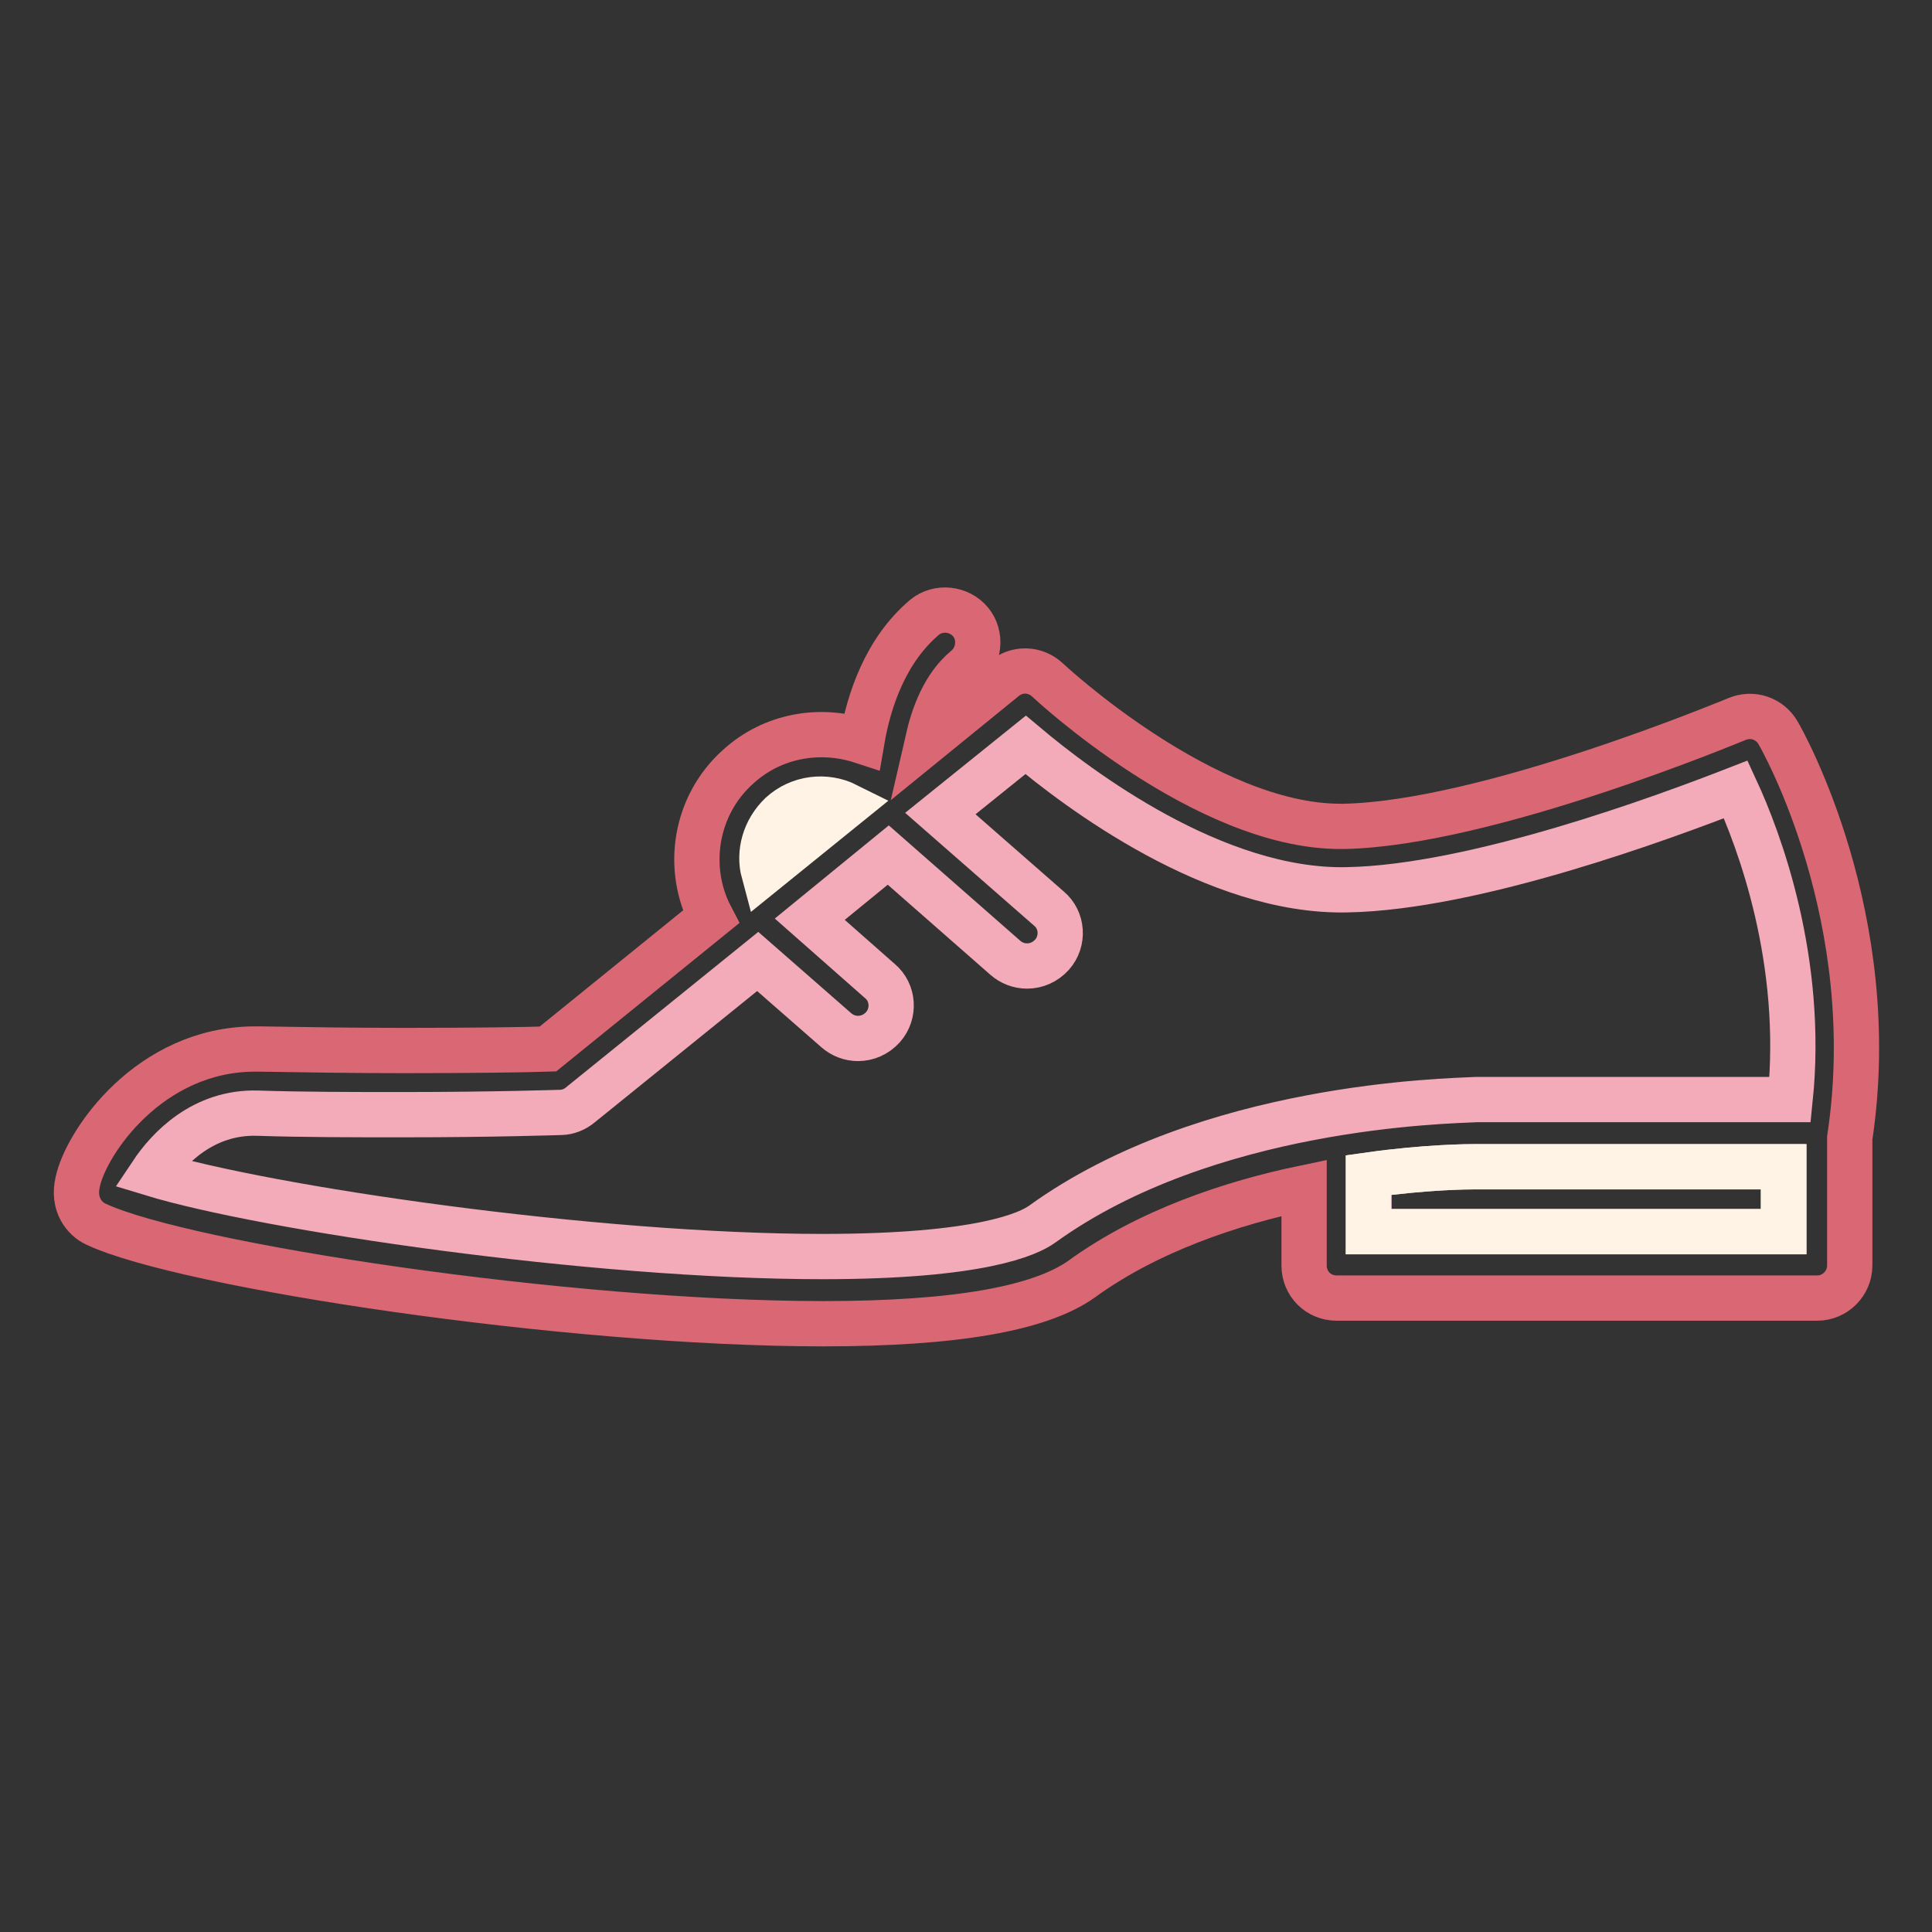
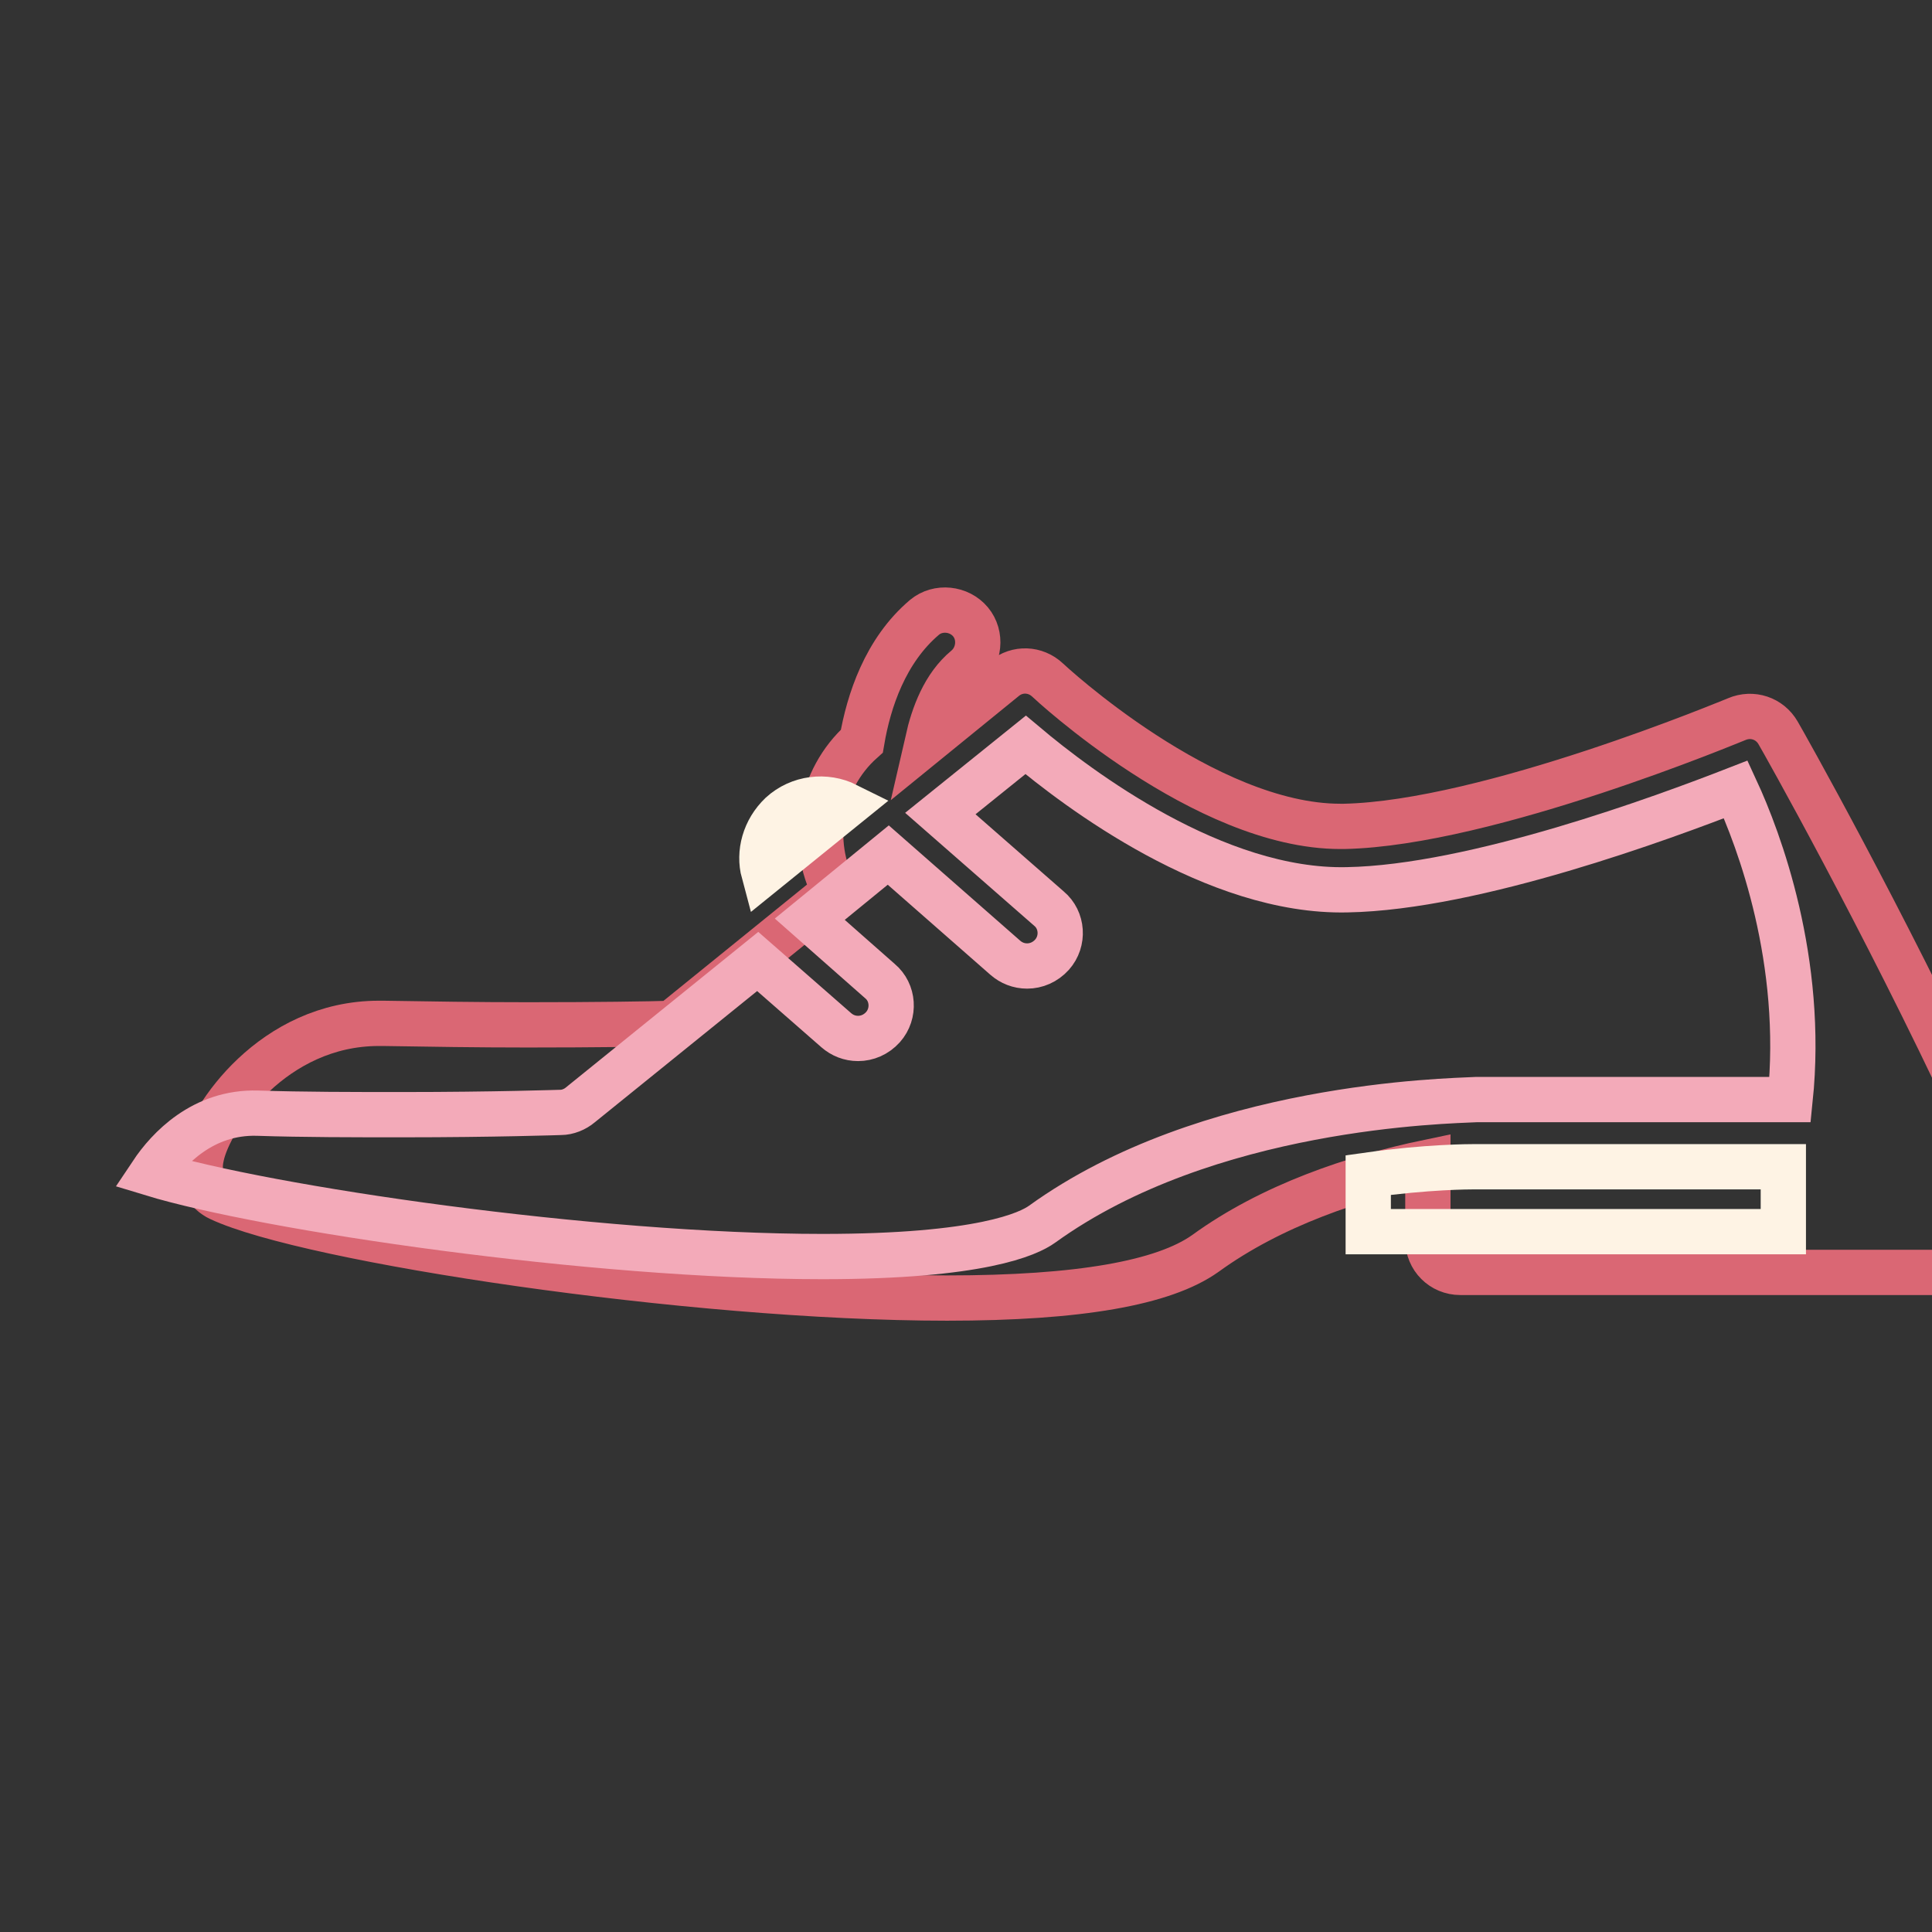
<svg xmlns="http://www.w3.org/2000/svg" version="1.1" x="0px" y="0px" viewBox="0 0 256 256" enable-background="new 0 0 256 256" xml:space="preserve">
  <rect x="0" y="0" width="256" height="256" fill="#333333" stroke="none" />
  <g>
-     <path stroke-width="6" fill-opacity="0" stroke="#f7cade" d="M236.4,154.6h-41c-0.6,0-6.2,0-14,1.1v7.5h55L236.4,154.6L236.4,154.6z" />
-     <path stroke-width="6" fill-opacity="0" stroke="#da6774" d="M235.6,97.1c-1.1-1.9-3.4-2.7-5.5-1.8c-0.3,0.1-32.9,13.8-52,14.2h-0.5c-18,0-38.6-19.2-38.8-19.4 c-1.6-1.5-4-1.6-5.7-0.2l-10.2,8.3c0.8-3.5,2.2-7.3,5.1-9.7c1.8-1.5,2.1-4.3,0.6-6.1c-1.5-1.8-4.3-2.1-6.1-0.6 c-5.2,4.4-7.4,11.1-8.3,16.4c-5.5-1.8-11.8-0.8-16.4,3.4c-5.7,5.1-7,13.4-3.6,19.9l-21.6,17.5c-2.9,0.1-10,0.2-19.1,0.2 c-6.6,0-13-0.1-19.1-0.2h-0.6c-14,0-22.4,12.4-23.5,17.6c-0.7,3,0.9,4.9,2.4,5.6c11.7,5.5,62.4,13.2,96.4,13.2 c17.5,0,28.7-2,34.2-5.9c8.8-6.4,19.9-10.1,29.5-12.1v10.3c0,2.4,1.9,4.3,4.3,4.3h63.7c2.4,0,4.3-2,4.3-4.3v-16.8v-0.1 C249.5,121.7,236.2,98.1,235.6,97.1L235.6,97.1z" />
+     <path stroke-width="6" fill-opacity="0" stroke="#da6774" d="M235.6,97.1c-1.1-1.9-3.4-2.7-5.5-1.8c-0.3,0.1-32.9,13.8-52,14.2h-0.5c-18,0-38.6-19.2-38.8-19.4 c-1.6-1.5-4-1.6-5.7-0.2l-10.2,8.3c0.8-3.5,2.2-7.3,5.1-9.7c1.8-1.5,2.1-4.3,0.6-6.1c-1.5-1.8-4.3-2.1-6.1-0.6 c-5.2,4.4-7.4,11.1-8.3,16.4c-5.7,5.1-7,13.4-3.6,19.9l-21.6,17.5c-2.9,0.1-10,0.2-19.1,0.2 c-6.6,0-13-0.1-19.1-0.2h-0.6c-14,0-22.4,12.4-23.5,17.6c-0.7,3,0.9,4.9,2.4,5.6c11.7,5.5,62.4,13.2,96.4,13.2 c17.5,0,28.7-2,34.2-5.9c8.8-6.4,19.9-10.1,29.5-12.1v10.3c0,2.4,1.9,4.3,4.3,4.3h63.7c2.4,0,4.3-2,4.3-4.3v-16.8v-0.1 C249.5,121.7,236.2,98.1,235.6,97.1L235.6,97.1z" />
    <path stroke-width="6" fill-opacity="0" stroke="#fef3e4" d="M181.3,155.7c7.8-1.1,13.5-1.1,14-1.1h41v8.6h-55L181.3,155.7L181.3,155.7z M103.5,107.9 c2.4-2.2,5.9-2.6,8.7-1.2l-11,8.9C100.5,113,101.3,110,103.5,107.9z" />
    <path stroke-width="6" fill-opacity="0" stroke="#f3aab9" d="M138.1,162.2c-1.8,1.3-8.1,4.3-29.1,4.3c-30.5,0-73.8-6.4-88.9-11c2.2-3.3,6.8-8.2,14-8 c6.1,0.2,12.6,0.2,19.3,0.2c12.1,0,20.8-0.3,20.9-0.3c0.9,0,1.9-0.4,2.6-1l23.5-19l10.4,9.1c0.8,0.7,1.8,1.1,2.9,1.1 c1.2,0,2.4-0.5,3.3-1.5c1.6-1.8,1.4-4.6-0.4-6.1l-9.3-8.2l10.4-8.5l15.5,13.6c0.8,0.7,1.8,1.1,2.9,1.1c1.2,0,2.4-0.5,3.3-1.5 c1.6-1.8,1.4-4.6-0.4-6.1l-14.4-12.6l11.3-9.1c6.9,5.8,25.1,19.6,42.6,19.2c16.9-0.3,42-9.6,51.5-13.3c3.1,6.7,9.1,22.7,7.2,41.1 h-41.6C191.8,145.9,160,146.4,138.1,162.2L138.1,162.2z" />
  </g>
</svg>